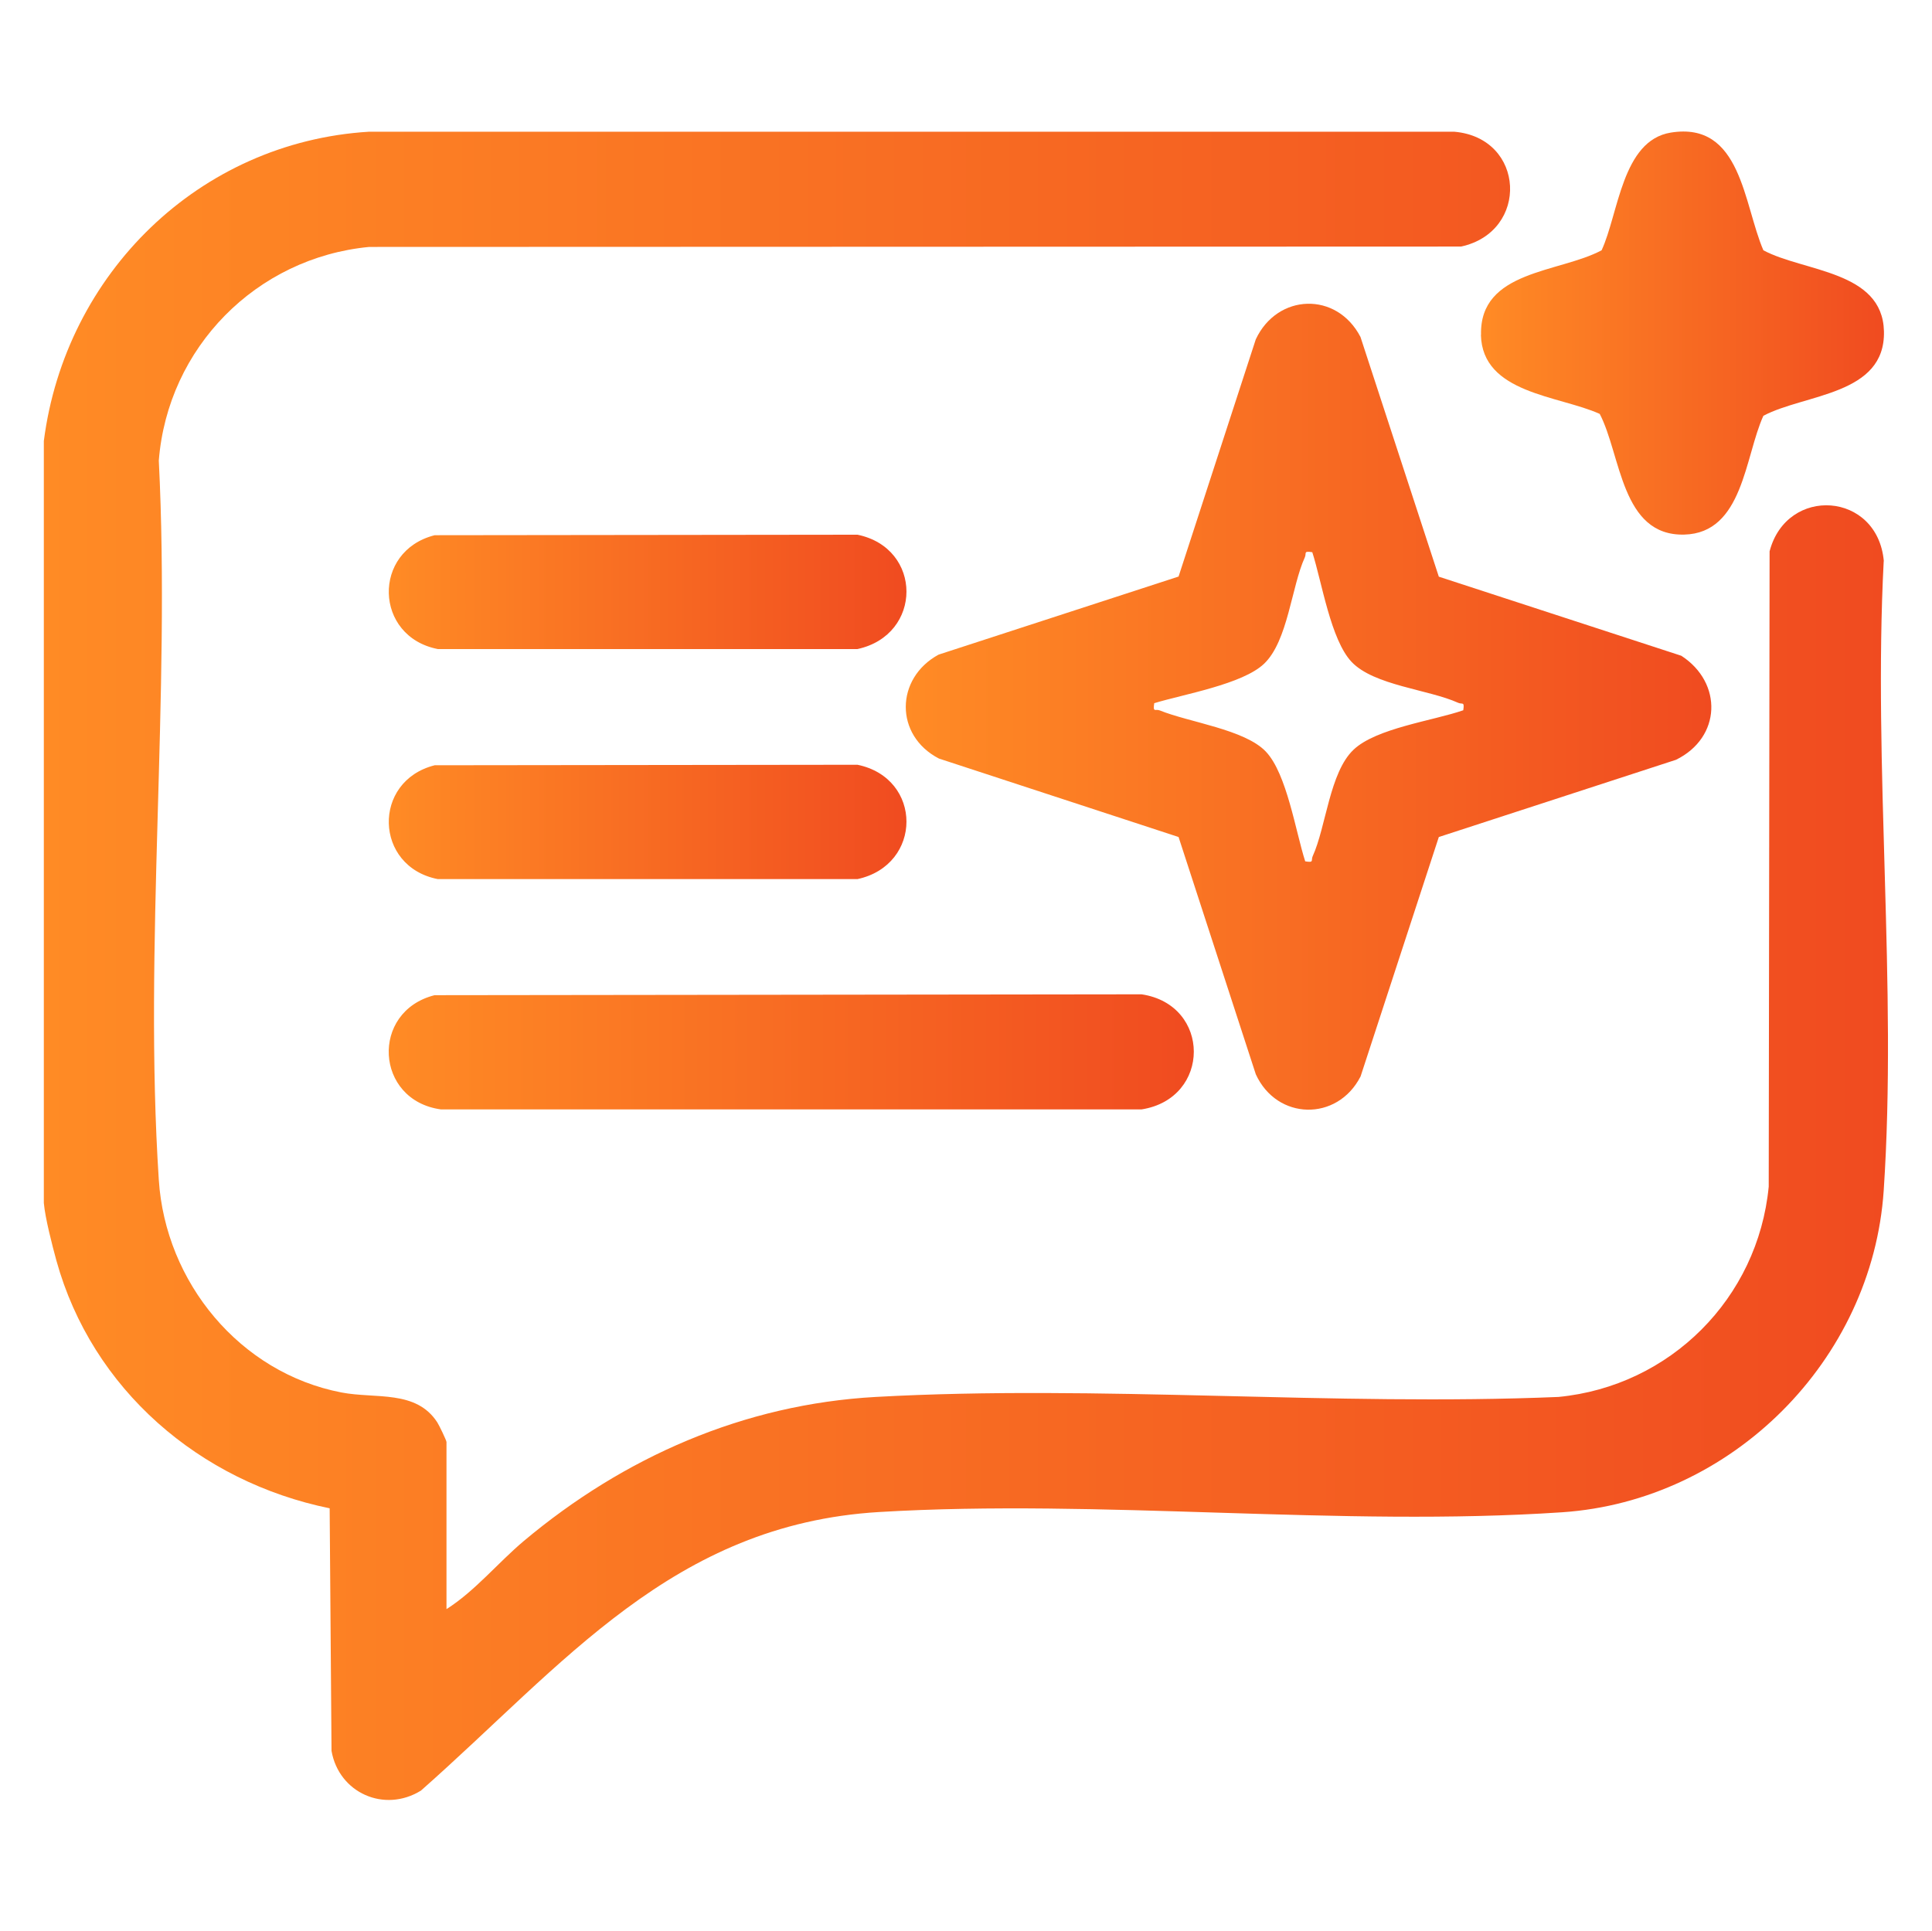
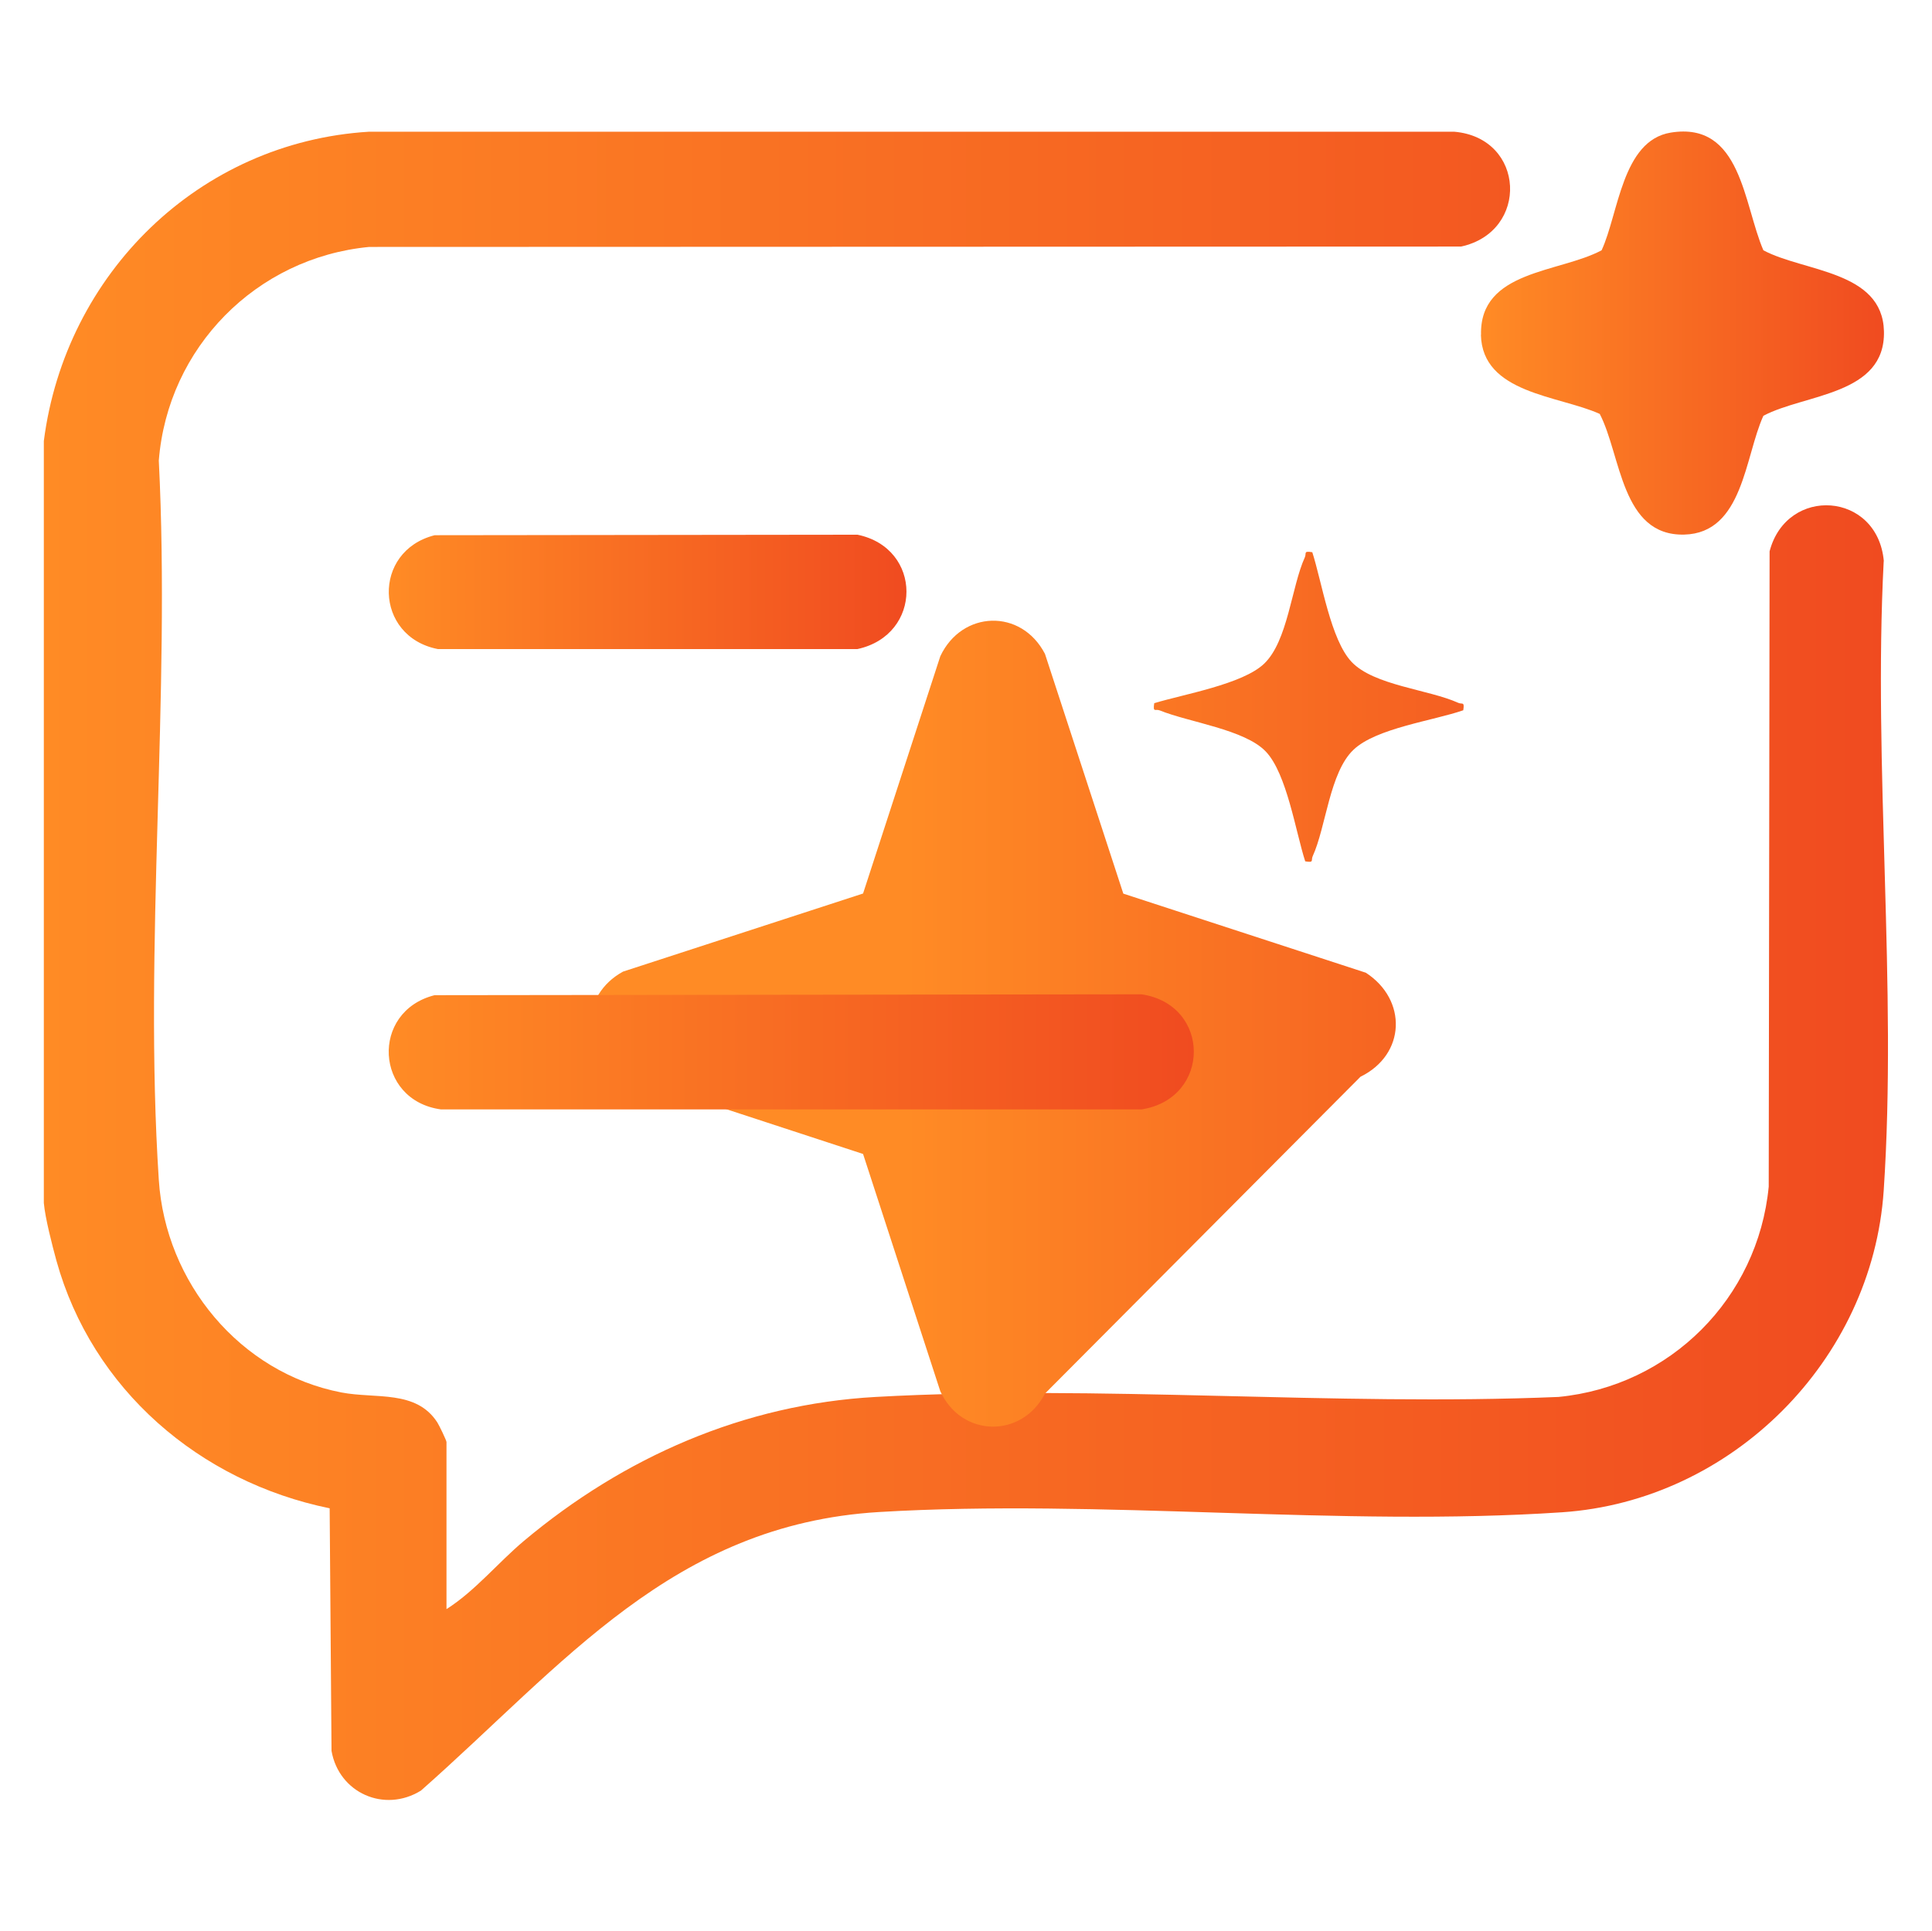
<svg xmlns="http://www.w3.org/2000/svg" xmlns:xlink="http://www.w3.org/1999/xlink" id="Layer_2" version="1.1" viewBox="0 0 155.6 155.56">
  <defs>
    <style>
      .st0 {
        fill: url(#linear-gradient2);
      }

      .st1 {
        fill: url(#linear-gradient1);
      }

      .st2 {
        fill: url(#linear-gradient4);
      }

      .st3 {
        fill: url(#linear-gradient5);
      }

      .st4 {
        fill: url(#linear-gradient3);
      }

      .st5 {
        fill: url(#linear-gradient);
      }
    </style>
    <linearGradient id="linear-gradient" x1="3.54" y1="77.78" x2="152.06" y2="77.78" gradientUnits="userSpaceOnUse">
      <stop offset="0" stop-color="#ff8b25" />
      <stop offset="1" stop-color="#f04b20" />
    </linearGradient>
    <linearGradient id="linear-gradient1" x1="72.95" y1="56.93" x2="137.83" y2="56.93" xlink:href="#linear-gradient" />
    <linearGradient id="linear-gradient2" x1="31.31" y1="84.73" x2="96.15" y2="84.73" xlink:href="#linear-gradient" />
    <linearGradient id="linear-gradient3" x1="119.27" y1="26.83" x2="151.73" y2="26.83" xlink:href="#linear-gradient" />
    <linearGradient id="linear-gradient4" x1="31.31" y1="47.67" x2="73" y2="47.67" xlink:href="#linear-gradient" />
    <linearGradient id="linear-gradient5" x1="31.31" y1="66.2" x2="73" y2="66.2" xlink:href="#linear-gradient" />
  </defs>
  <path class="st5" d="M151.72,45.2c-.5-5.61-7.82-6.09-9.2-.79l-.07,51.17c-.87,9-7.94,16.07-16.93,16.94-18.09.76-36.99-1-54.99,0-10.63.59-20.29,4.85-28.34,11.6-2.07,1.74-3.95,4.05-6.23,5.49v-13.46c0-.12-.59-1.35-.74-1.58-1.71-2.64-4.96-1.88-7.72-2.41-8.19-1.58-14.18-8.88-14.71-17.13-1.23-18.82.96-38.97,0-57.93.72-9.1,7.85-16.34,16.94-17.21l87.94-.03c5.51-1.19,5.19-8.75-.54-9.25H29.71c-13.68.84-24.45,11.44-26.18,24.91v61.38c.11,1.23.67,3.38,1.01,4.63,2.88,10.39,11.54,17.82,22.01,19.96l.15,19.54c.59,3.38,4.25,5.02,7.2,3.2,11.49-10.14,20.28-21.44,36.9-22.44,17.92-1.07,37.15,1.22,55.01.02,13.66-.92,24.98-12.23,25.9-25.91,1.1-16.45-.86-34.11,0-50.69Z" />
-   <path class="st1" d="M109.57,86.73l6.31-19.31,19.1-6.22c3.66-1.79,3.78-6.21.43-8.38l-19.53-6.37-6.31-19.31c-1.91-3.68-6.69-3.51-8.43.19l-6.22,19.11-19.33,6.29c-3.49,1.9-3.56,6.51.03,8.37l19.3,6.32,6.22,19.11c1.7,3.72,6.56,3.82,8.43.19ZM93.39,57.22c-.33-.14-.55.22-.43-.58,2.36-.72,7.1-1.52,8.84-3.17,1.93-1.83,2.21-6.22,3.29-8.58.15-.34-.14-.53.6-.41.77,2.39,1.48,7.06,3.17,8.84,1.81,1.9,6.19,2.21,8.58,3.29.34.15.52-.14.41.6-2.41.84-7.02,1.44-8.84,3.18-1.93,1.83-2.21,6.22-3.29,8.58-.15.34.14.53-.6.41-.77-2.39-1.48-7.06-3.17-8.84-1.7-1.79-6.2-2.36-8.55-3.32Z" />
+   <path class="st1" d="M109.57,86.73c3.66-1.79,3.78-6.21.43-8.38l-19.53-6.37-6.31-19.31c-1.91-3.68-6.69-3.51-8.43.19l-6.22,19.11-19.33,6.29c-3.49,1.9-3.56,6.51.03,8.37l19.3,6.32,6.22,19.11c1.7,3.72,6.56,3.82,8.43.19ZM93.39,57.22c-.33-.14-.55.22-.43-.58,2.36-.72,7.1-1.52,8.84-3.17,1.93-1.83,2.21-6.22,3.29-8.58.15-.34-.14-.53.6-.41.77,2.39,1.48,7.06,3.17,8.84,1.81,1.9,6.19,2.21,8.58,3.29.34.15.52-.14.41.6-2.41.84-7.02,1.44-8.84,3.18-1.93,1.83-2.21,6.22-3.29,8.58-.15.34.14.53-.6.41-.77-2.39-1.48-7.06-3.17-8.84-1.7-1.79-6.2-2.36-8.55-3.32Z" />
  <path class="st0" d="M35.51,89.36h56.43c5.61-.88,5.61-8.43,0-9.27l-56.94.07c-5.19,1.31-4.81,8.47.51,9.2Z" />
  <path class="st4" d="M119.27,26.97c.11,4.74,6.28,4.88,9.57,6.37,1.73,3.32,1.72,9.85,6.81,9.72,4.74-.12,4.87-6.28,6.37-9.57,3.34-1.77,9.84-1.65,9.71-6.81-.12-4.89-6.46-4.78-9.71-6.52-1.61-3.73-1.77-10.4-7.46-9.48-3.93.64-4.2,6.53-5.57,9.48-3.4,1.82-9.84,1.6-9.71,6.81Z" />
  <path class="st2" d="M35.25,52.28h33.81c5.26-1.14,5.26-8.13,0-9.21l-34.05.04c-5.06,1.27-4.88,8.17.25,9.17Z" />
-   <path class="st3" d="M35.25,70.81h33.81c5.26-1.14,5.26-8.13,0-9.21l-34.05.04c-5.06,1.27-4.88,8.17.25,9.17Z" />
</svg>